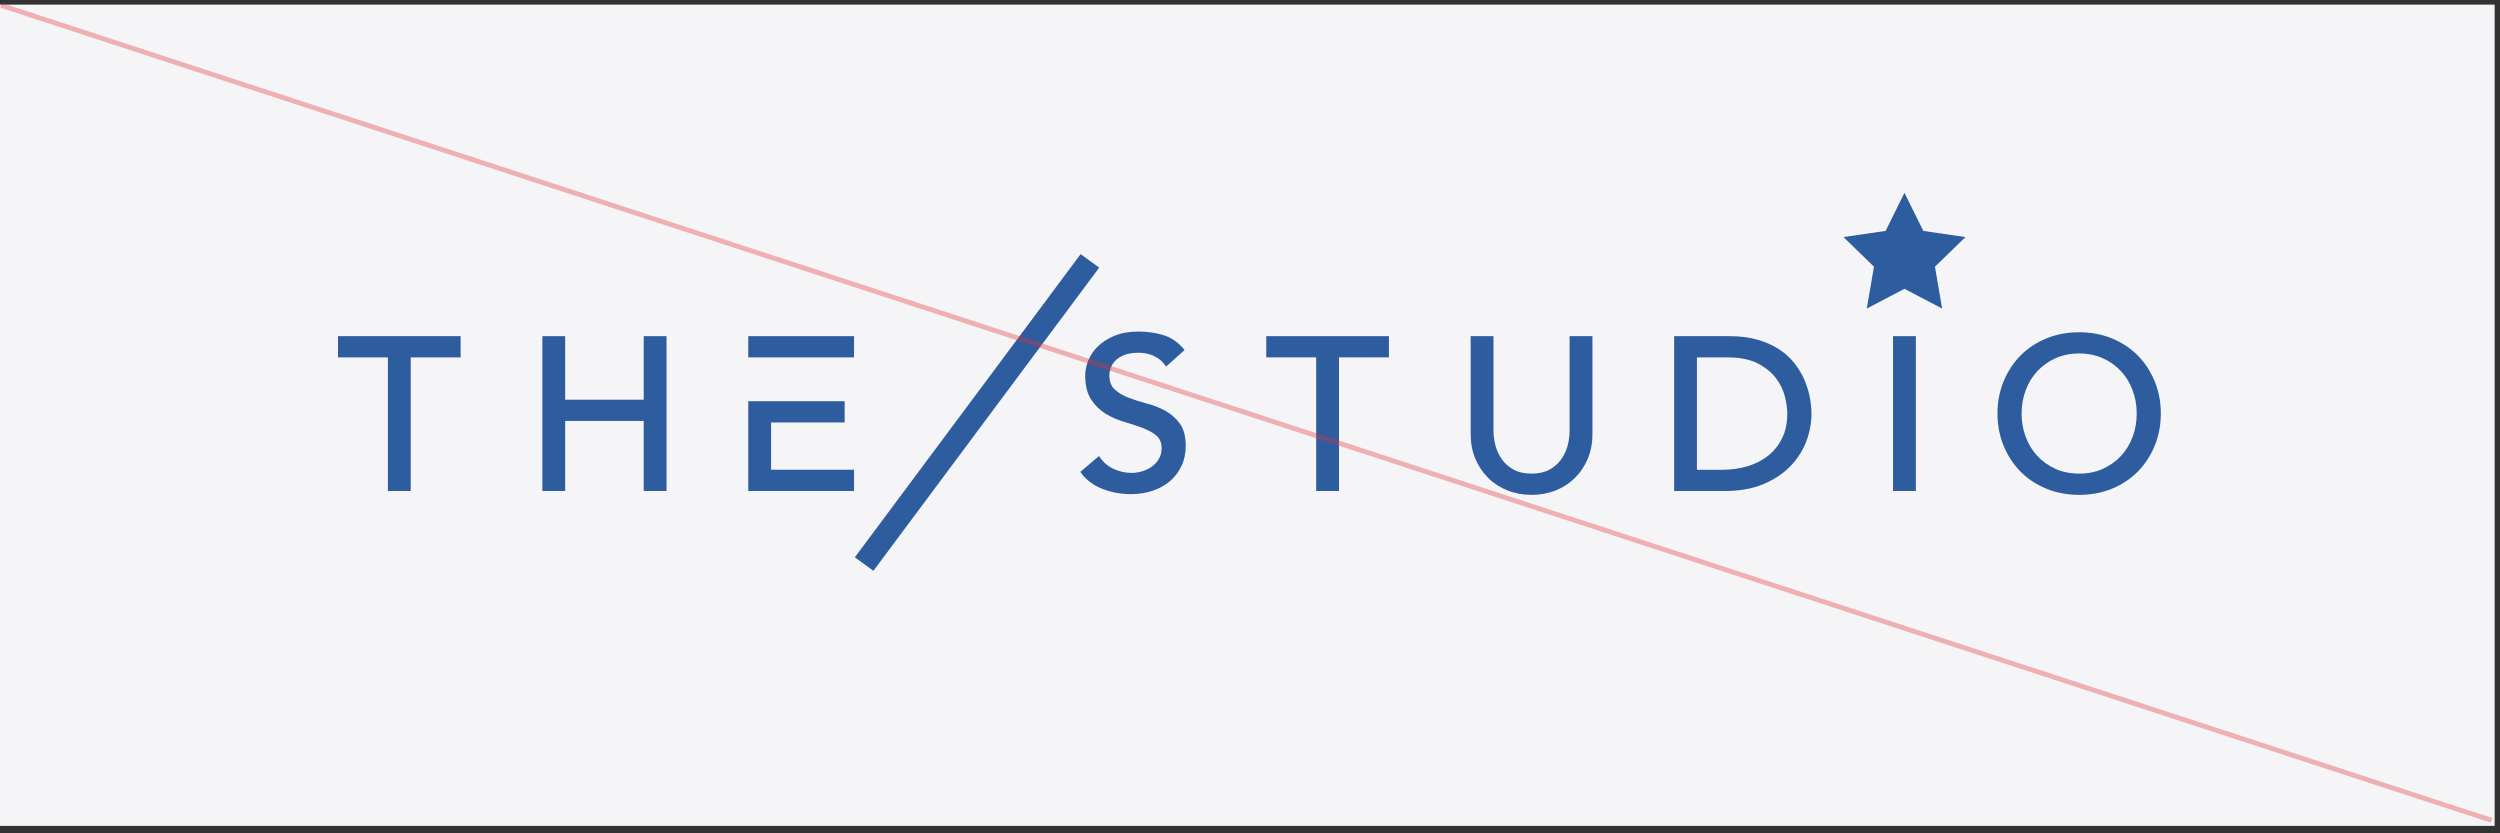
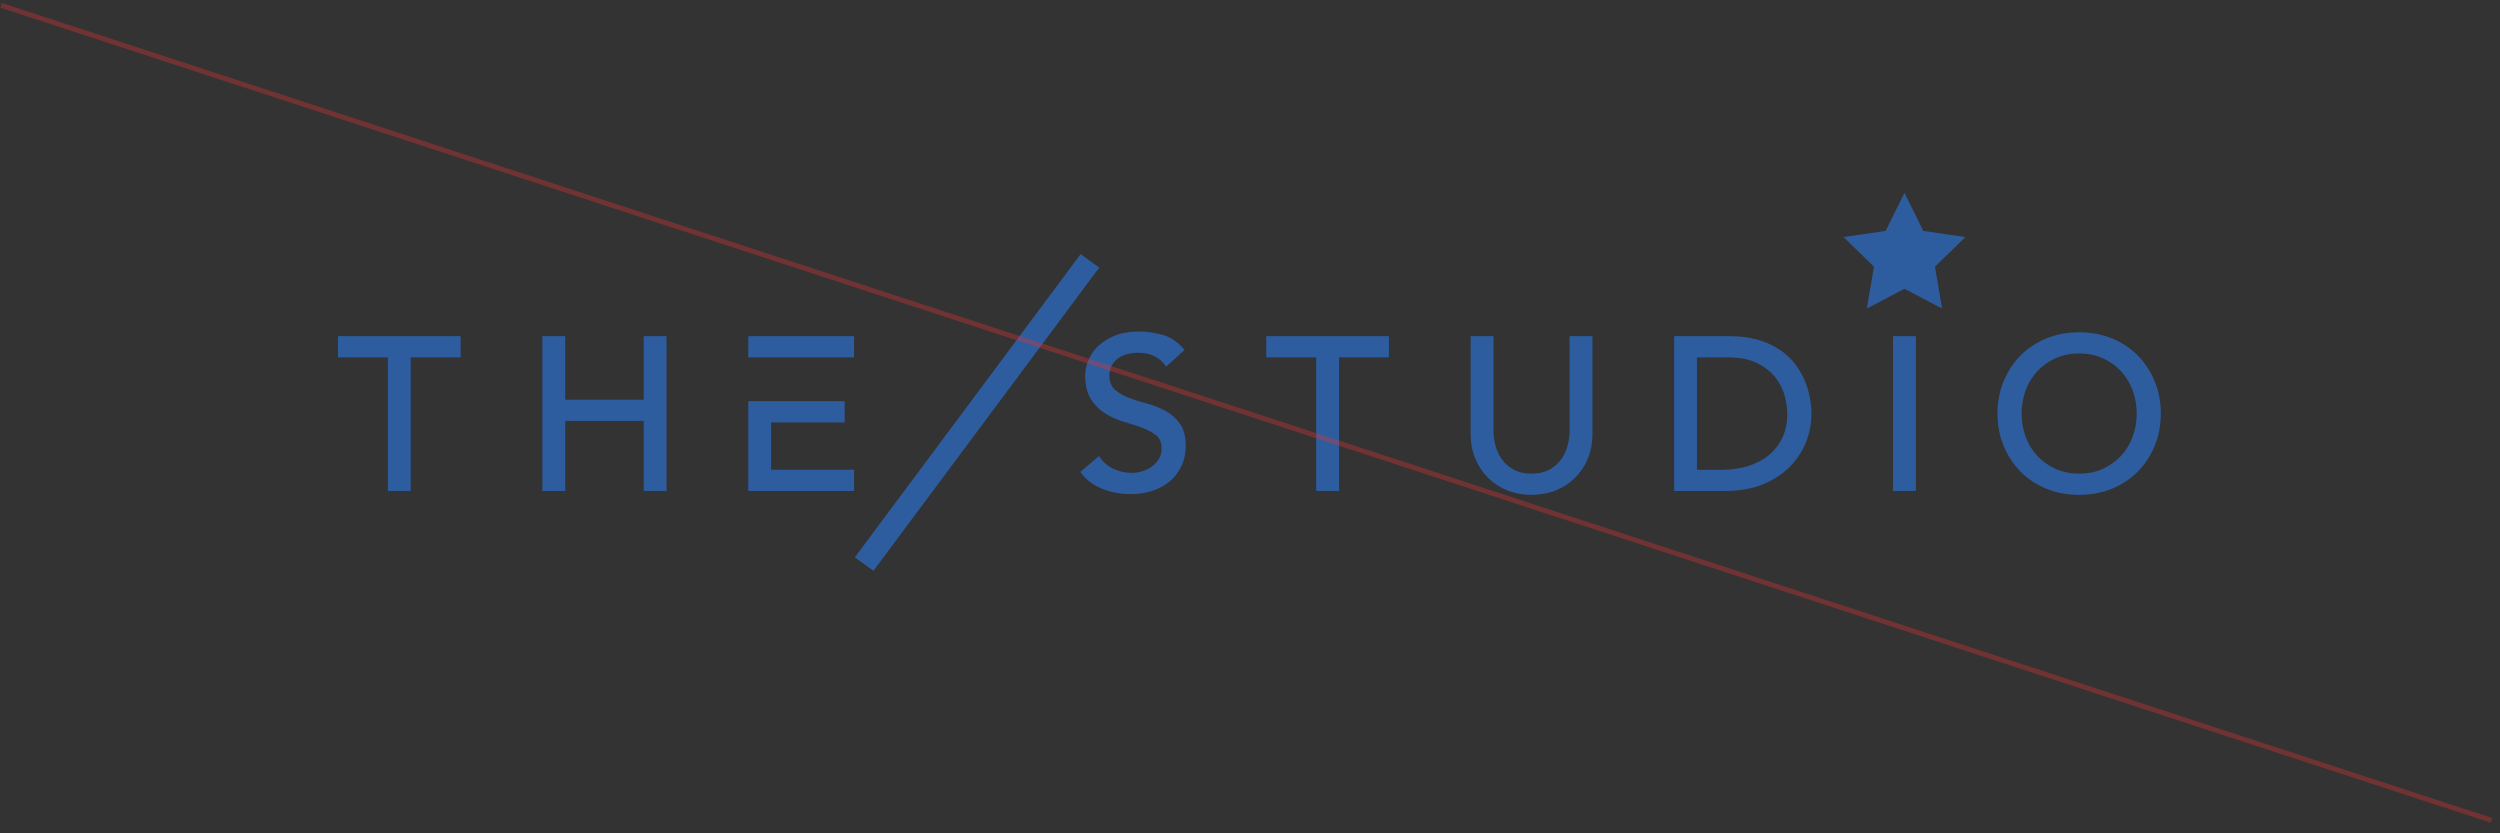
<svg xmlns="http://www.w3.org/2000/svg" fill="none" height="100%" overflow="visible" preserveAspectRatio="none" style="display: block;" viewBox="0 0 312 104" width="100%">
  <rect x="0" y="0" width="312" height="104" fill="#333333" stroke="none" />
  <g id="Group 22">
-     <rect fill="#F5F5F7" height="102.493" id="Rectangle 8" width="311.333" y="0.578" />
    <g id="logo">
      <g clip-path="url(#clip0_0_735)" id="logo_2">
        <path d="M42.181 44.601H48.409V61.274H51.258V44.601H57.486V41.952H42.181V44.601Z" fill="#2D5D9F" id="Vector" />
        <path d="M80.336 49.883H70.535V41.952H67.687V61.274H70.535V52.532H80.336V61.274H83.184V41.952H80.336V49.883Z" fill="#2D5D9F" id="Vector_2" />
        <path d="M145.45 51.275C144.743 50.884 143.961 50.579 143.129 50.361C142.309 50.148 141.54 49.904 140.847 49.637C140.161 49.374 139.581 49.026 139.121 48.607C138.672 48.2 138.447 47.601 138.447 46.827C138.447 46.552 138.504 46.247 138.617 45.918C138.73 45.593 138.929 45.286 139.207 45.002C139.485 44.717 139.864 44.481 140.329 44.298C140.796 44.116 141.393 44.024 142.105 44.024C142.817 44.024 143.52 44.173 144.102 44.471C144.683 44.767 145.138 45.163 145.452 45.645L145.524 45.757L147.833 43.683L147.766 43.602C147.025 42.708 146.152 42.106 145.169 41.813C144.196 41.524 143.165 41.377 142.103 41.377C140.928 41.377 139.907 41.557 139.068 41.912C138.229 42.267 137.534 42.715 136.996 43.245C136.459 43.775 136.062 44.37 135.81 45.011C135.56 45.65 135.433 46.263 135.433 46.831C135.433 48.088 135.678 49.102 136.162 49.845C136.642 50.584 137.248 51.18 137.96 51.618C138.668 52.054 139.449 52.397 140.283 52.643C141.103 52.882 141.873 53.135 142.571 53.396C143.256 53.651 143.839 53.971 144.301 54.347C144.745 54.71 144.97 55.249 144.97 55.948C144.97 56.447 144.855 56.89 144.63 57.266C144.402 57.647 144.105 57.972 143.745 58.232C143.383 58.492 142.978 58.691 142.537 58.822C142.093 58.952 141.655 59.018 141.23 59.018C140.466 59.018 139.715 58.855 138.996 58.528C138.282 58.206 137.685 57.697 137.227 57.015L137.157 56.911L134.824 58.895L134.884 58.978C135.548 59.889 136.457 60.576 137.584 61.014C138.703 61.449 139.902 61.669 141.149 61.669C142.086 61.669 142.98 61.532 143.808 61.26C144.637 60.988 145.366 60.59 145.975 60.079C146.586 59.567 147.078 58.928 147.437 58.18C147.797 57.432 147.981 56.58 147.981 55.65C147.981 54.48 147.735 53.547 147.25 52.875C146.768 52.208 146.164 51.67 145.452 51.277L145.45 51.275Z" fill="#2D5D9F" id="Vector_3" />
        <path d="M158.032 44.601H164.26V61.274H167.108V44.601H173.337V41.952H158.032V44.601Z" fill="#2D5D9F" id="Vector_4" />
        <path d="M195.887 53.77C195.887 54.352 195.806 54.965 195.645 55.59C195.484 56.213 195.216 56.795 194.842 57.321C194.47 57.844 193.979 58.277 193.377 58.608C192.778 58.94 192.025 59.108 191.138 59.108C190.251 59.108 189.496 58.94 188.899 58.608C188.297 58.277 187.805 57.844 187.434 57.321C187.06 56.795 186.791 56.213 186.631 55.59C186.47 54.963 186.388 54.352 186.388 53.77V41.952H183.54V54.177C183.54 55.301 183.737 56.338 184.123 57.254C184.509 58.173 185.051 58.978 185.732 59.65C186.412 60.322 187.225 60.848 188.146 61.212C189.066 61.575 190.073 61.759 191.138 61.759C192.202 61.759 193.209 61.575 194.13 61.212C195.05 60.85 195.863 60.325 196.544 59.65C197.225 58.978 197.767 58.17 198.153 57.254C198.539 56.336 198.735 55.301 198.735 54.177V41.952H195.887V53.772V53.77Z" fill="#2D5D9F" id="Vector_5" />
        <path d="M225.241 47.525C224.948 46.819 224.543 46.121 224.04 45.451C223.534 44.779 222.889 44.175 222.129 43.659C221.367 43.143 220.456 42.724 219.42 42.416C218.384 42.109 217.164 41.952 215.795 41.952H208.934V61.274H215.356C217.092 61.274 218.648 60.999 219.976 60.457C221.304 59.915 222.433 59.186 223.333 58.289C224.232 57.392 224.92 56.352 225.38 55.202C225.838 54.051 226.07 52.844 226.07 51.613C226.07 51.019 226.006 50.359 225.876 49.651C225.747 48.945 225.533 48.23 225.241 47.525ZM211.779 44.604H215.601C217.142 44.604 218.411 44.857 219.372 45.359C220.336 45.861 221.101 46.481 221.642 47.203C222.187 47.925 222.561 48.697 222.757 49.497C222.954 50.304 223.054 51.017 223.054 51.616C223.054 52.78 222.839 53.812 222.41 54.684C221.983 55.555 221.395 56.291 220.664 56.871C219.933 57.453 219.067 57.896 218.094 58.187C217.116 58.478 216.066 58.627 214.97 58.627H211.777V44.601L211.779 44.604Z" fill="#2D5D9F" id="Vector_6" />
        <path d="M239.1 41.952H236.252V61.274H239.1V41.952Z" fill="#2D5D9F" id="Vector_7" />
        <path d="M268.912 47.605C268.409 46.374 267.702 45.292 266.812 44.386C265.923 43.479 264.839 42.759 263.592 42.243C262.346 41.727 260.962 41.467 259.478 41.467C257.994 41.467 256.611 41.727 255.364 42.243C254.118 42.759 253.034 43.479 252.145 44.386C251.255 45.29 250.548 46.374 250.045 47.605C249.541 48.834 249.285 50.183 249.285 51.613C249.285 53.043 249.541 54.39 250.045 55.621C250.548 56.852 251.255 57.934 252.145 58.84C253.034 59.747 254.118 60.467 255.364 60.983C256.611 61.499 257.994 61.759 259.478 61.759C260.962 61.759 262.346 61.496 263.592 60.983C264.839 60.467 265.923 59.744 266.812 58.84C267.702 57.936 268.409 56.852 268.912 55.621C269.416 54.39 269.672 53.043 269.672 51.613C269.672 50.183 269.416 48.836 268.912 47.605ZM259.478 59.108C258.388 59.108 257.393 58.906 256.52 58.511C255.645 58.113 254.885 57.574 254.262 56.904C253.636 56.234 253.147 55.434 252.809 54.527C252.468 53.618 252.296 52.636 252.296 51.611C252.296 50.586 252.468 49.605 252.809 48.694C253.147 47.787 253.636 46.987 254.262 46.317C254.885 45.647 255.647 45.108 256.52 44.71C257.393 44.315 258.388 44.113 259.478 44.113C260.569 44.113 261.564 44.315 262.437 44.71C263.312 45.105 264.072 45.647 264.695 46.317C265.321 46.987 265.808 47.787 266.148 48.694C266.488 49.605 266.661 50.586 266.661 51.611C266.661 52.636 266.488 53.616 266.148 54.527C265.808 55.436 265.321 56.234 264.695 56.904C264.072 57.574 263.309 58.113 262.437 58.511C261.564 58.906 260.569 59.108 259.478 59.108Z" fill="#2D5D9F" id="Vector_8" />
        <g id="Group">
          <path d="M96.231 52.721H105.411V50.072H96.951H96.231H93.383V61.274H106.586V58.623H96.231V52.721Z" fill="#2D5D9F" id="Vector_9" />
          <path d="M93.383 41.953V44.602H96.231H106.586V41.953H93.383Z" fill="#2D5D9F" id="Vector_10" />
        </g>
        <path d="M137.182 33.399L134.862 31.715L106.682 69.554L109.001 71.238L137.182 33.399Z" fill="#2D5D9F" id="Vector_11" />
      </g>
      <g id="__1">
</g>
      <path d="M237.677 24.064L240.029 28.819L245.287 29.587L241.482 33.285L242.38 38.51L237.677 36.043L232.974 38.51L233.872 33.285L230.067 29.585L235.325 28.817L237.677 24.064Z" fill="#2D5D9F" id="Vector_12" />
    </g>
    <path d="M0.138 0.665L310.941 102.38" id="Line 3" stroke="#E33232" stroke-opacity="0.35" stroke-width="0.612" />
  </g>
  <defs>
    <clipPath id="clip0_0_735">
      <rect fill="white" height="39.521" transform="translate(42.181 31.719)" width="227.492" />
    </clipPath>
  </defs>
</svg>